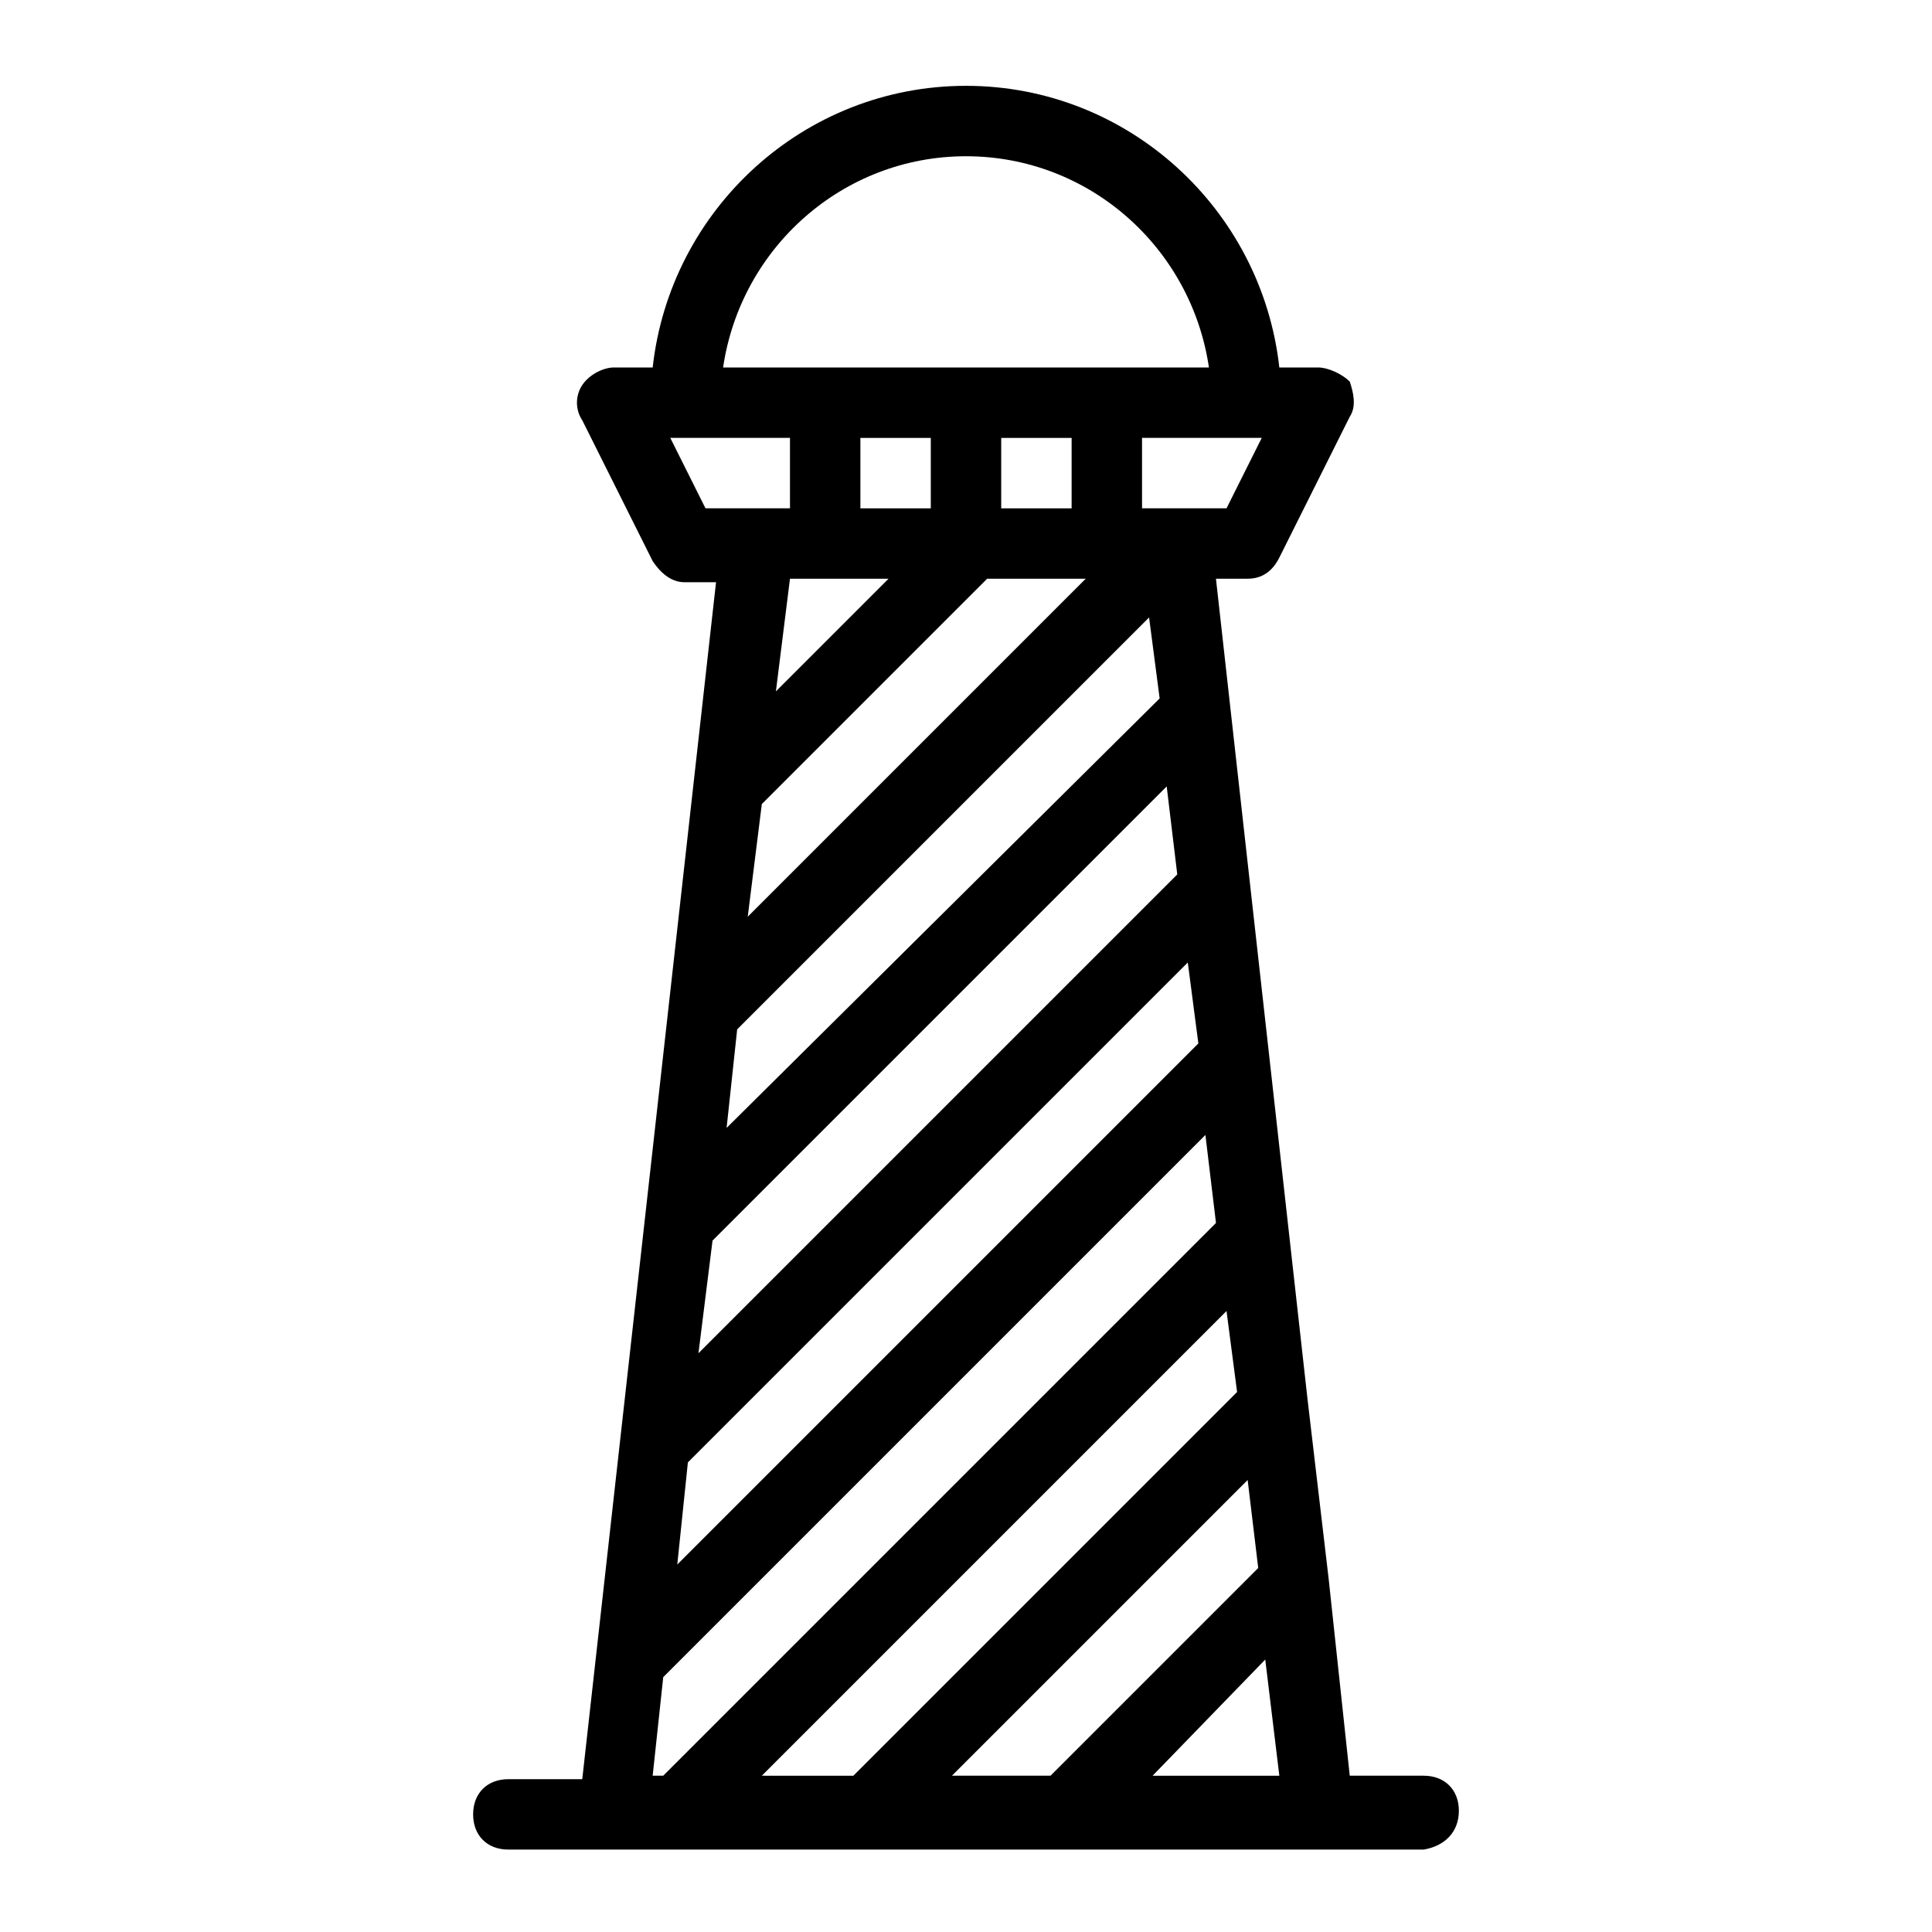
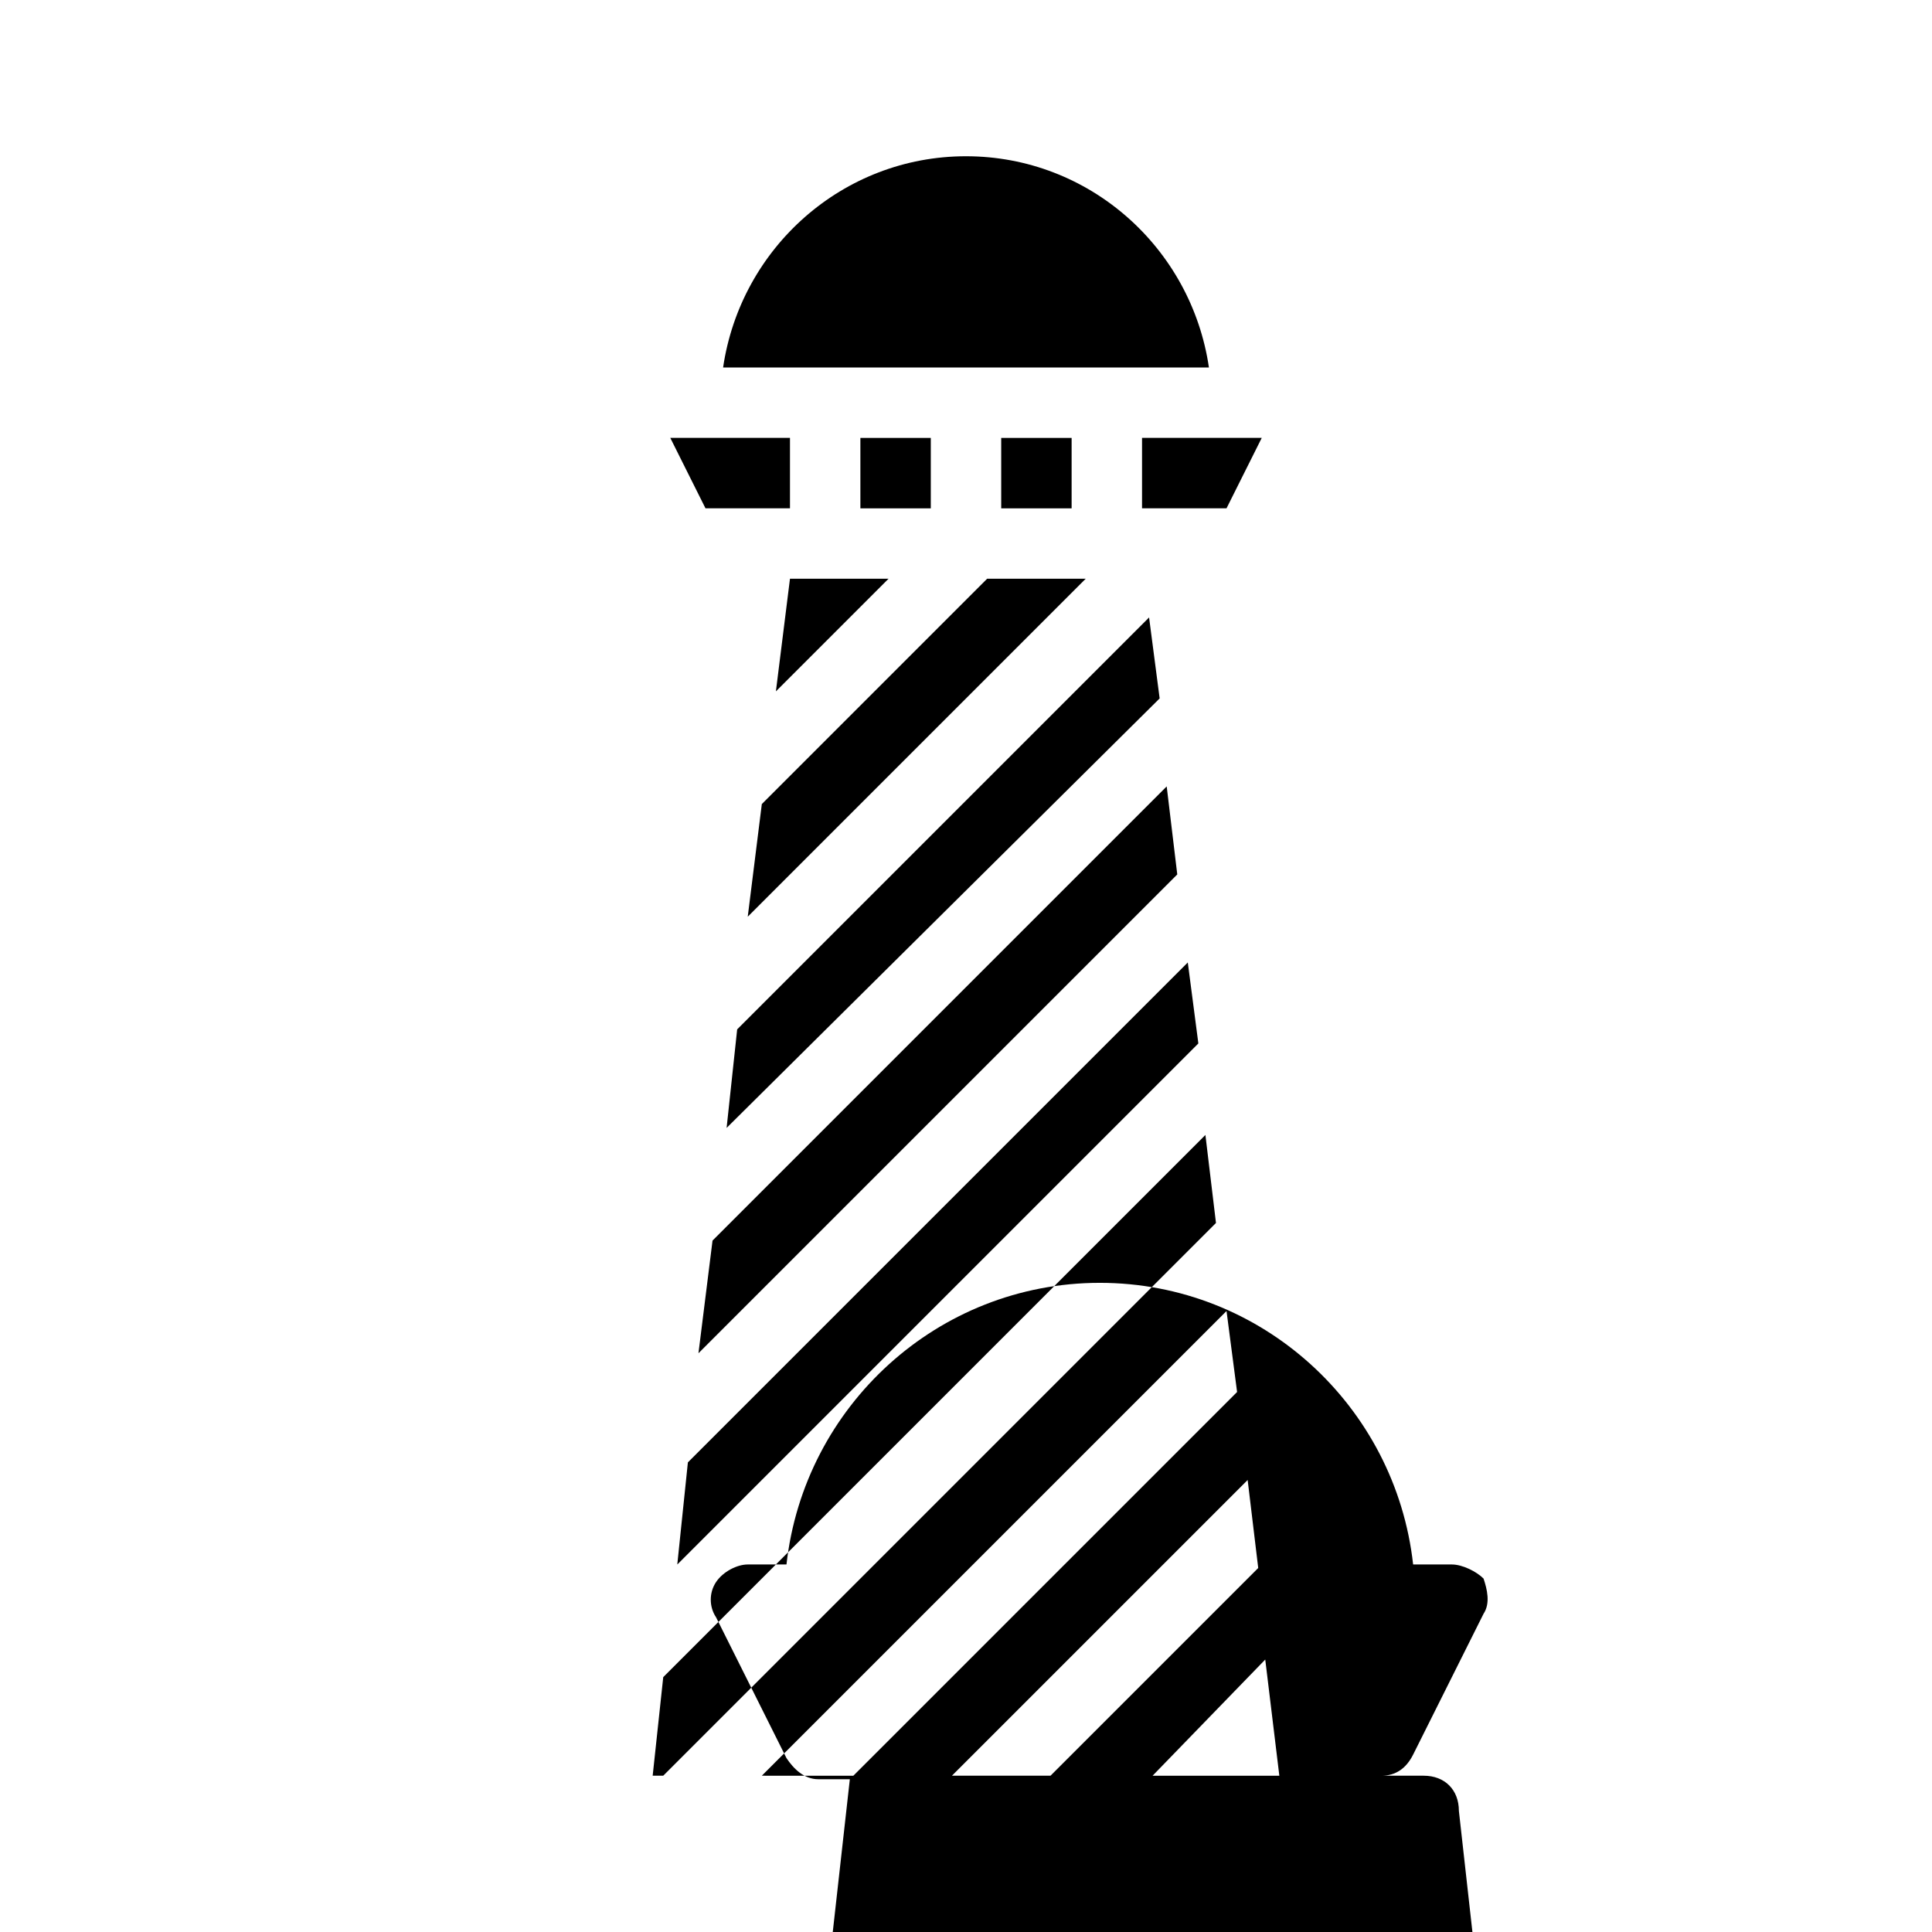
<svg xmlns="http://www.w3.org/2000/svg" fill="#000000" width="800px" height="800px" version="1.1" viewBox="144 144 512 512">
-   <path d="m530.62 623.91c0-5.598-3.731-9.328-9.328-9.328h-19.594l-5.598-52.246-5.598-47.582-24.262-217.39h8.398c3.731 0 6.531-1.867 8.398-5.598l18.66-37.32c1.867-2.801 0.934-6.531 0-9.328-1.867-1.867-5.602-3.734-8.398-3.734h-10.262c-4.664-41.984-40.117-74.637-83.035-74.637s-78.371 32.656-83.035 74.637h-10.266c-2.801 0-6.531 1.867-8.398 4.664-1.867 2.801-1.867 6.531 0 9.328l18.66 37.32c1.867 2.801 4.664 5.598 8.398 5.598h8.398l-35.453 317.21h-19.594c-5.598 0-9.328 3.731-9.328 9.328s3.731 9.328 9.328 9.328h242.57c5.598-0.93 9.332-4.66 9.332-10.258zm-134.35-9.328 78.371-78.371 2.801 23.324-55.047 55.047zm-50.379 0 123.15-123.15 2.801 21.457-101.7 101.7zm0-257.5 59.711-59.711h26.125l-89.566 89.566zm44.781-97.031v18.66h-18.66v-18.66zm37.32 0v18.66h-18.66v-18.66zm-88.633 156.74 109.16-109.16 2.801 21.457-114.76 113.82zm-6.531 55.977 120.36-120.36 2.801 23.324-126.89 126.89zm-6.531 58.777 132.48-132.48 2.801 21.457-138.09 138.09zm153.01 52.25 3.731 30.789h-33.586zm-10.262-305.09h-22.391v-18.66h31.723zm-69.039-93.297c32.656 0 59.711 24.258 64.375 55.98l-128.75-0.004c4.668-31.719 31.723-55.977 64.379-55.977zm-78.371 74.637h31.719v18.66h-22.391zm57.844 37.32-29.855 29.855 3.731-29.855zm-59.711 291.09 143.68-143.68 2.801 23.324-146.48 146.48h-2.801z" />
+   <path d="m530.62 623.91c0-5.598-3.731-9.328-9.328-9.328h-19.594h8.398c3.731 0 6.531-1.867 8.398-5.598l18.66-37.32c1.867-2.801 0.934-6.531 0-9.328-1.867-1.867-5.602-3.734-8.398-3.734h-10.262c-4.664-41.984-40.117-74.637-83.035-74.637s-78.371 32.656-83.035 74.637h-10.266c-2.801 0-6.531 1.867-8.398 4.664-1.867 2.801-1.867 6.531 0 9.328l18.66 37.32c1.867 2.801 4.664 5.598 8.398 5.598h8.398l-35.453 317.21h-19.594c-5.598 0-9.328 3.731-9.328 9.328s3.731 9.328 9.328 9.328h242.57c5.598-0.93 9.332-4.66 9.332-10.258zm-134.35-9.328 78.371-78.371 2.801 23.324-55.047 55.047zm-50.379 0 123.15-123.15 2.801 21.457-101.7 101.7zm0-257.5 59.711-59.711h26.125l-89.566 89.566zm44.781-97.031v18.66h-18.66v-18.66zm37.32 0v18.66h-18.66v-18.66zm-88.633 156.74 109.16-109.16 2.801 21.457-114.76 113.82zm-6.531 55.977 120.36-120.36 2.801 23.324-126.89 126.89zm-6.531 58.777 132.48-132.48 2.801 21.457-138.09 138.09zm153.01 52.25 3.731 30.789h-33.586zm-10.262-305.09h-22.391v-18.66h31.723zm-69.039-93.297c32.656 0 59.711 24.258 64.375 55.98l-128.75-0.004c4.668-31.719 31.723-55.977 64.379-55.977zm-78.371 74.637h31.719v18.66h-22.391zm57.844 37.32-29.855 29.855 3.731-29.855zm-59.711 291.09 143.68-143.68 2.801 23.324-146.48 146.48h-2.801z" />
</svg>